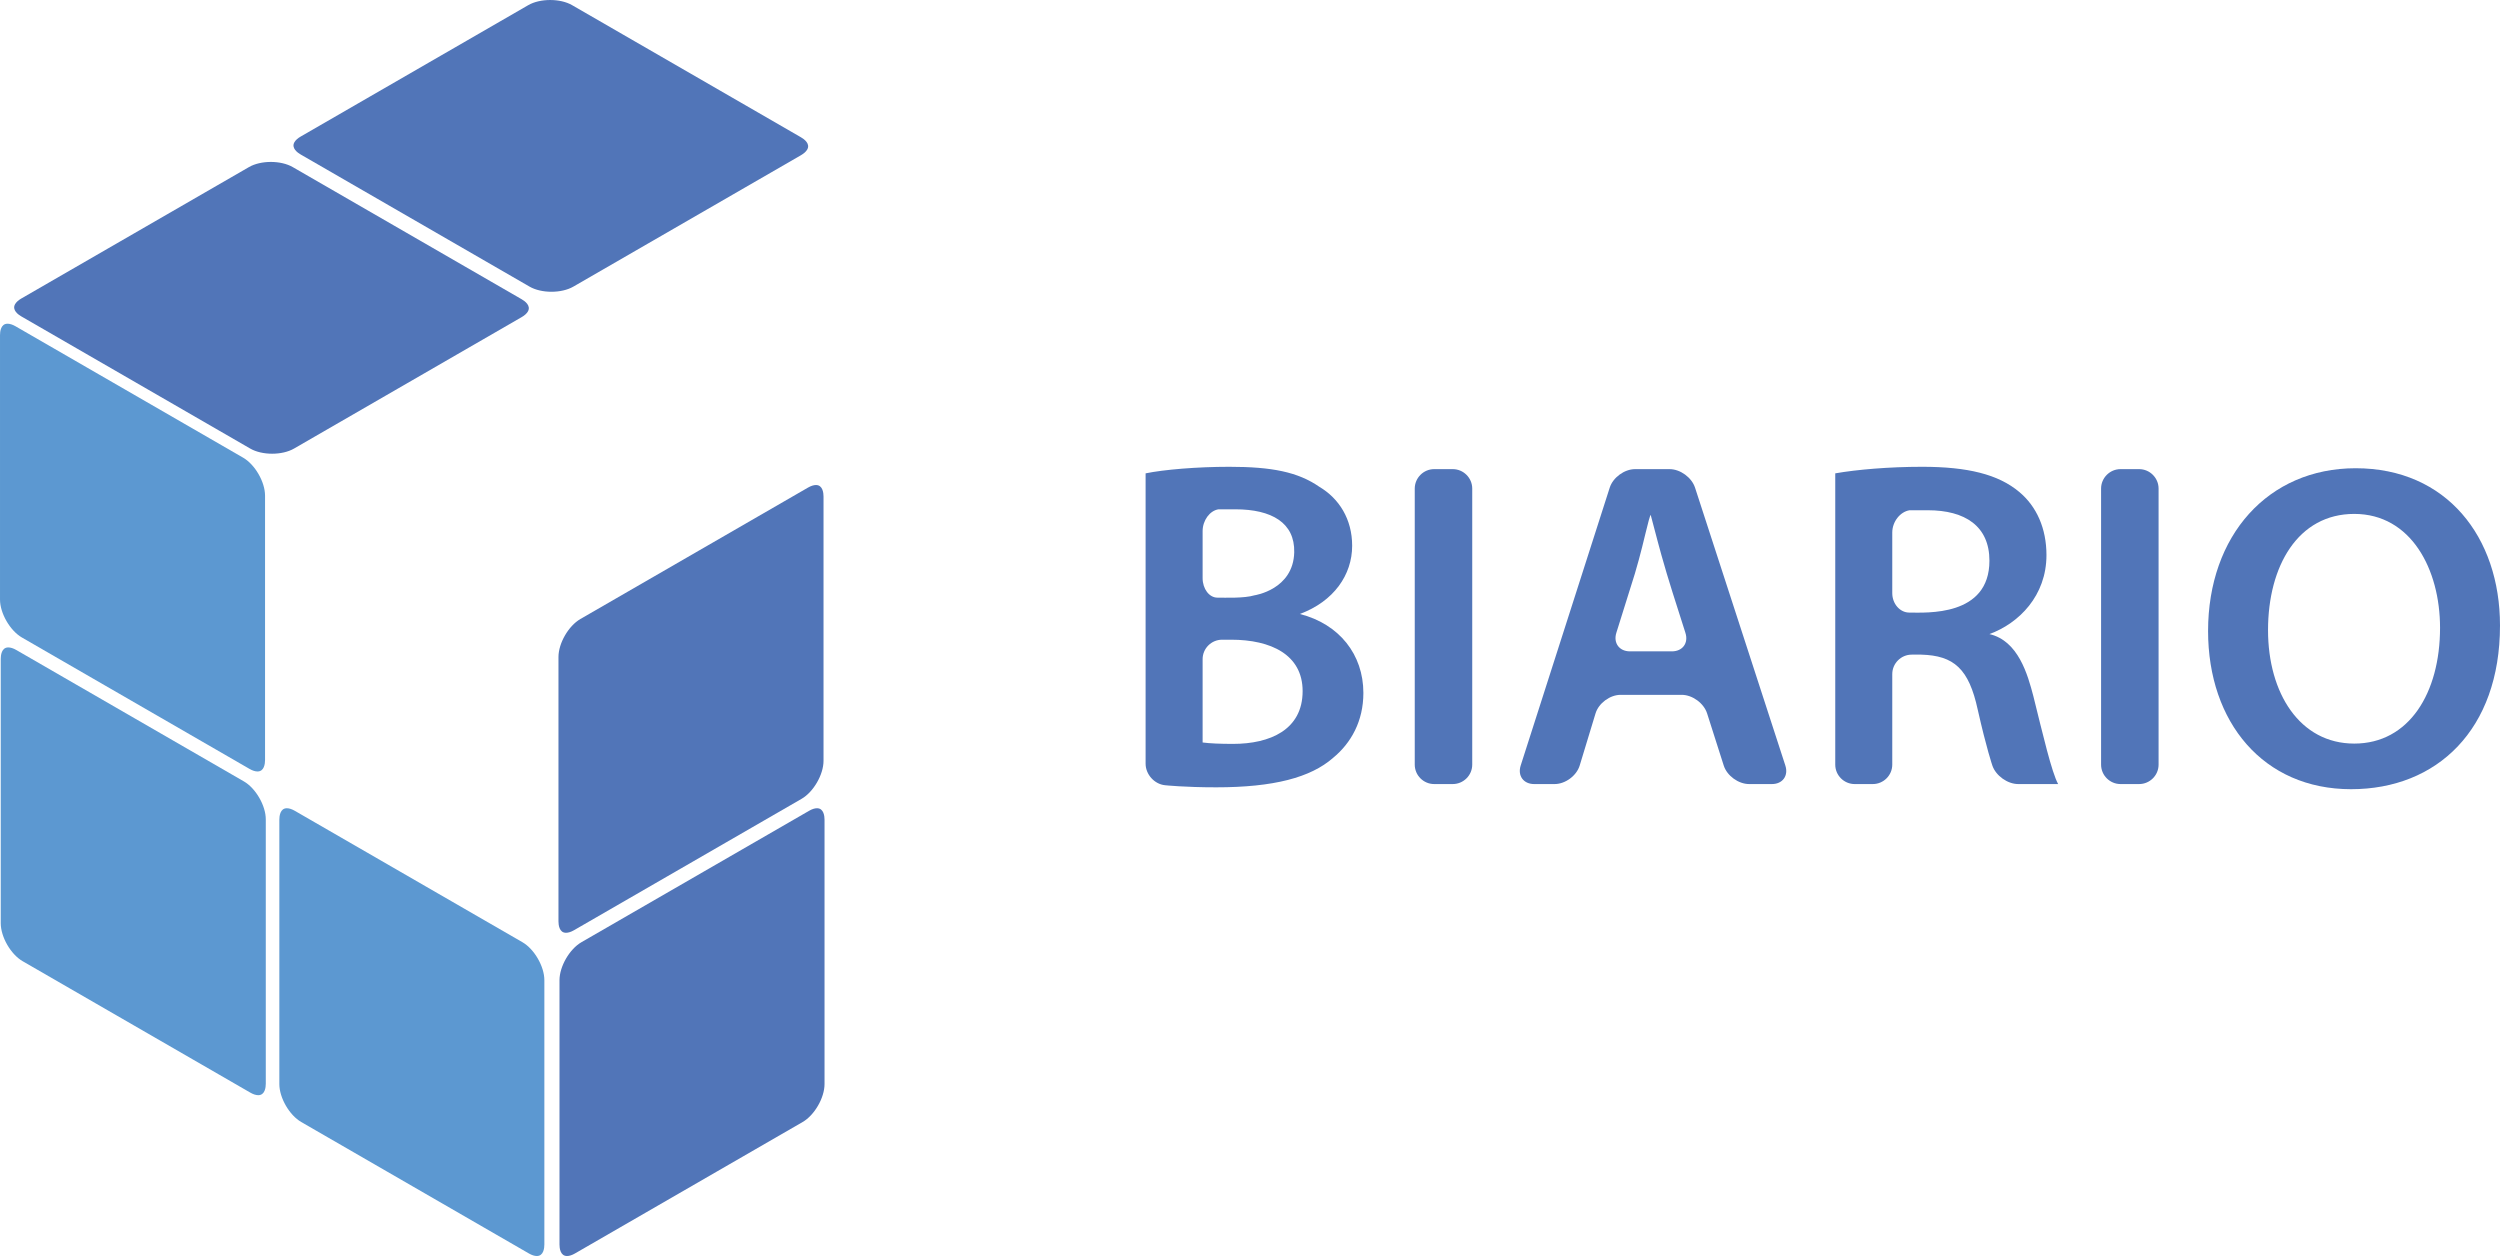
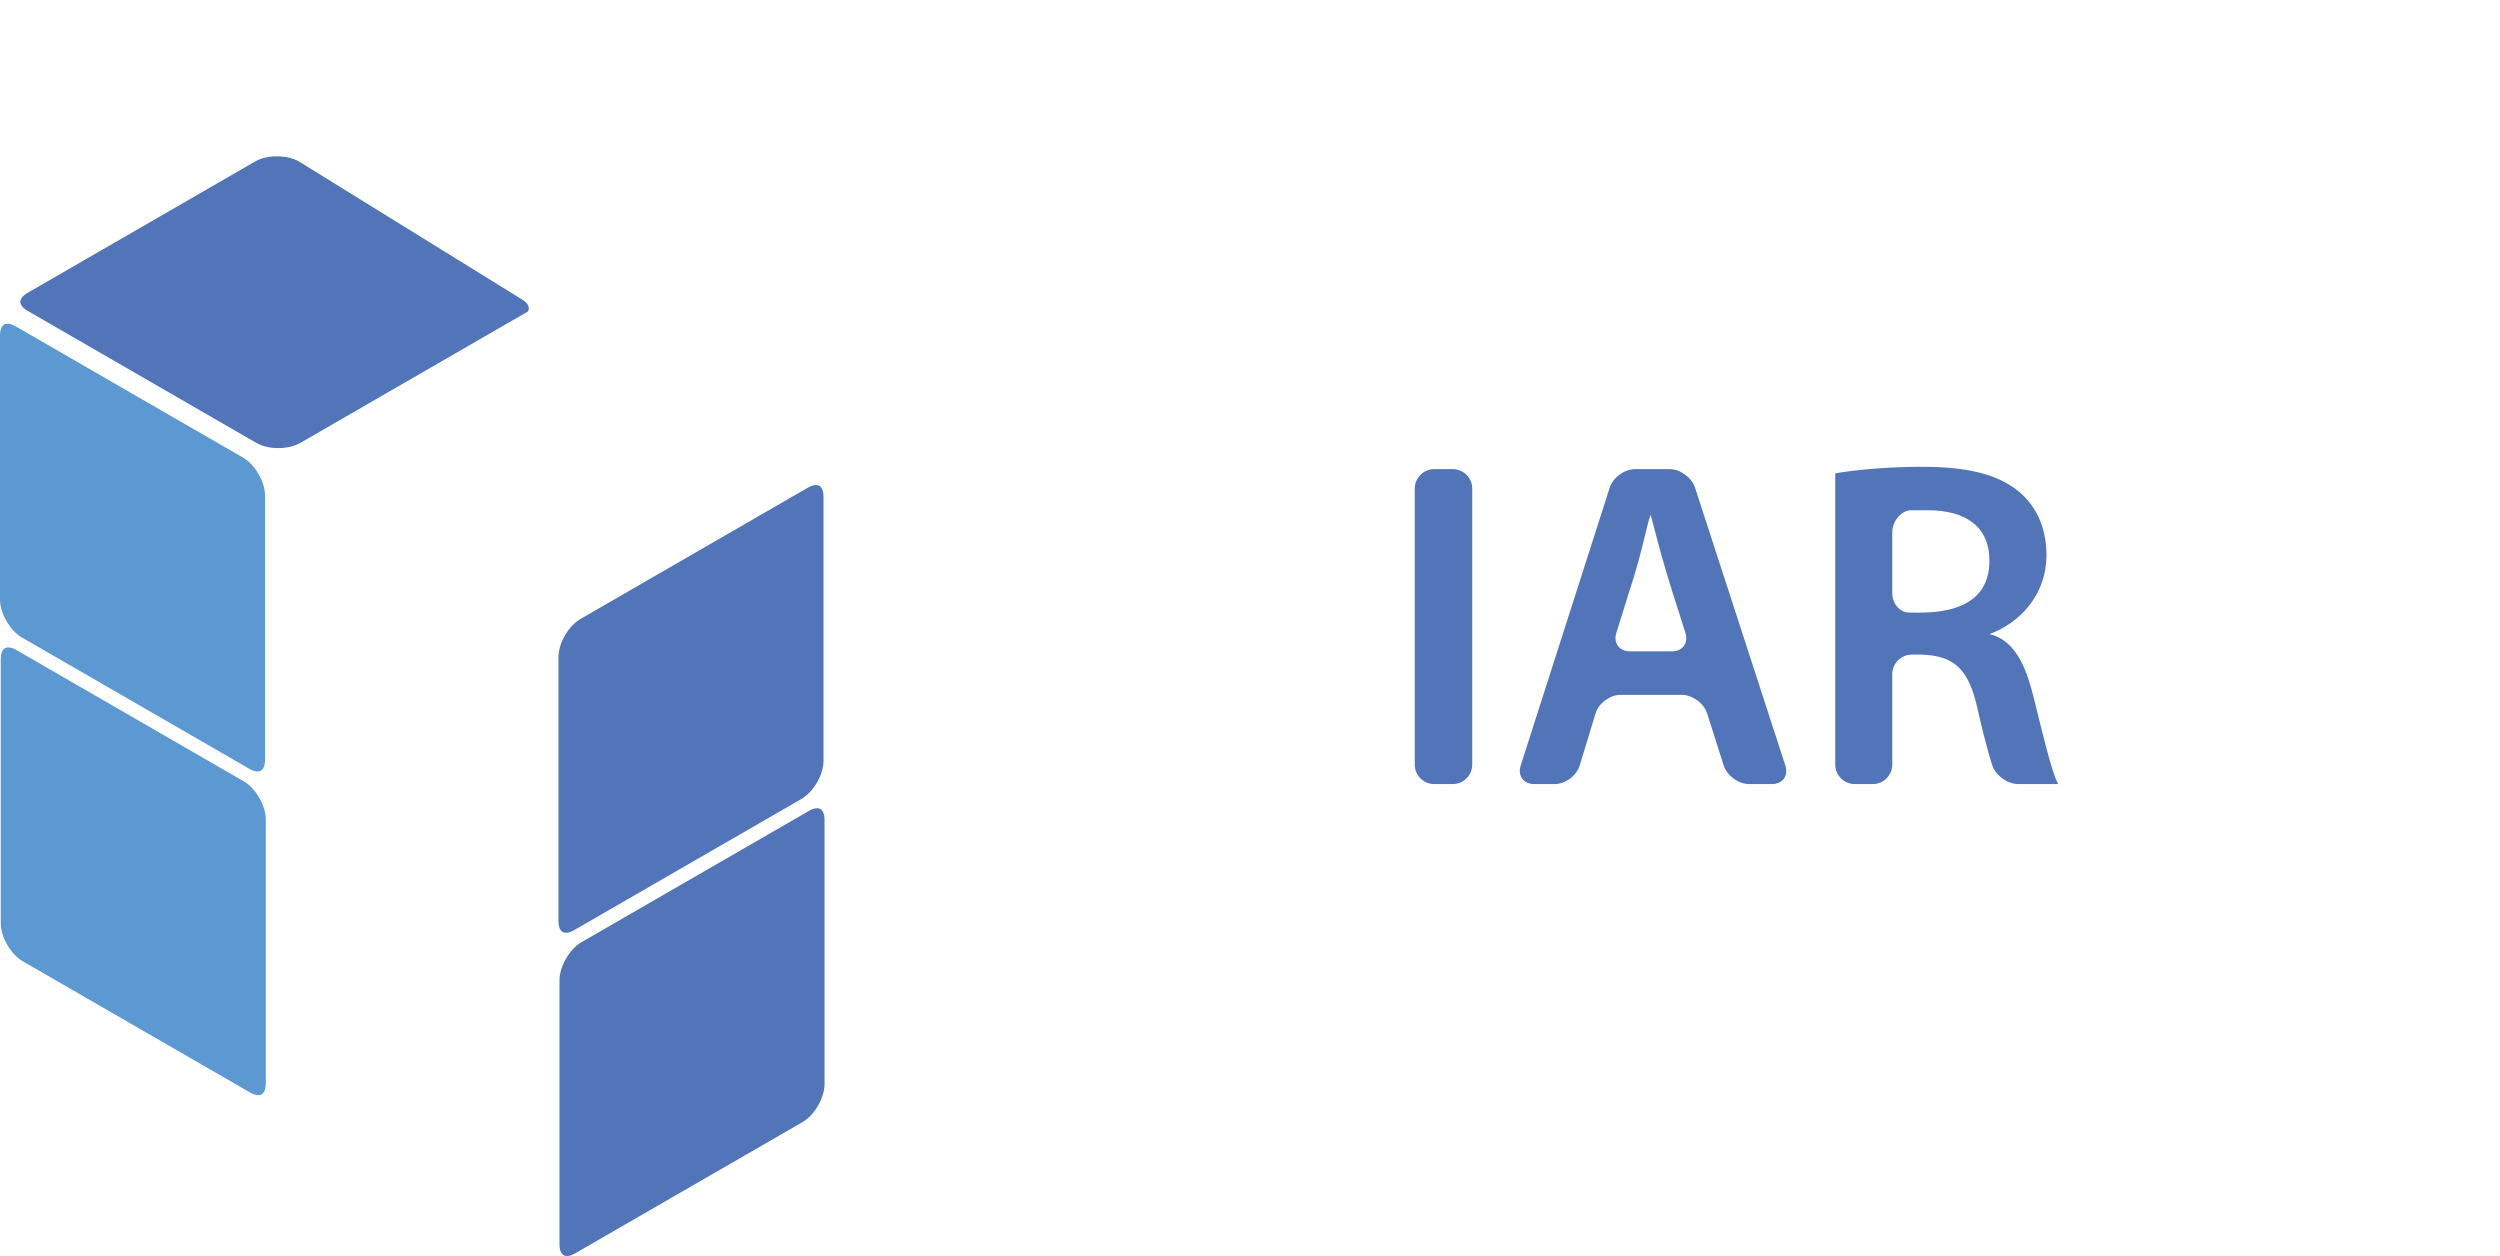
<svg xmlns="http://www.w3.org/2000/svg" xmlns:ns1="http://www.inkscape.org/namespaces/inkscape" xmlns:ns2="http://sodipodi.sourceforge.net/DTD/sodipodi-0.dtd" width="233.264" height="117.193" id="svg4258" version="1.1" ns1:version="0.48.4 r9939" ns2:docname="biario-logo.svg">
  <defs id="defs4260" />
  <ns2:namedview id="base" pagecolor="#ffffff" bordercolor="#666666" borderopacity="1.0" ns1:pageopacity="0.0" ns1:pageshadow="2" ns1:zoom="1.4" ns1:cx="40.297775" ns1:cy="121.38714" ns1:document-units="px" ns1:current-layer="layer1" showgrid="false" ns1:window-width="1280" ns1:window-height="738" ns1:window-x="-8" ns1:window-y="-8" ns1:window-maximized="1" fit-margin-top="0" fit-margin-left="0" fit-margin-right="0" fit-margin-bottom="0" />
  <g ns1:label="Layer 1" ns1:groupmode="layer" id="layer1" transform="translate(-166.225,-176.623)">
    <g id="g3003" transform="matrix(1.25,0,0,-1.25,166.928,206.827)">
      <path ns1:connector-curvature="0" d="m 0,0 c 0.172,0 0.377,-0.065 0.592,-0.189 l 16.996,-9.812 c 0.885,-0.513 1.634,-1.81 1.634,-2.832 l 0,-19.734 c 0,-0.258 -0.054,-0.856 -0.562,-0.856 -0.173,0 -0.377,0.065 -0.592,0.189 l -16.996,9.812 c -0.885,0.512 -1.634,1.809 -1.634,2.832 l 0,19.734 C -0.562,-0.598 -0.508,0 0,0" style="fill:#5c98d1;fill-opacity:1;fill-rule:nonzero;stroke:none" id="path3005" />
    </g>
    <g id="g3007" transform="matrix(1.25,0,0,-1.25,242.362,221.878)">
      <path ns1:connector-curvature="0" d="m 0,0 0,0 c 0.506,0 0.562,-0.6 0.562,-0.856 l 0,-19.734 c 0,-1.024 -0.749,-2.321 -1.636,-2.833 l -16.994,-9.811 c -0.215,-0.124 -0.42,-0.189 -0.593,-0.189 -0.507,0 -0.562,0.598 -0.562,0.854 l 0,19.735 c 0,1.024 0.75,2.32 1.636,2.832 L -0.593,-0.19 C -0.377,-0.067 -0.172,0 0,0" style="fill:#5175b8;fill-opacity:1;fill-rule:nonzero;stroke:none" id="path3009" />
    </g>
    <g id="g3011" transform="matrix(1.25,0,0,-1.25,166.996,237.031)">
      <path ns1:connector-curvature="0" d="m 0,0 c 0.174,0 0.379,-0.065 0.594,-0.189 l 16.994,-9.812 c 0.887,-0.513 1.635,-1.808 1.635,-2.832 l 0,-19.734 c 0,-0.258 -0.055,-0.856 -0.561,-0.856 -0.173,0 -0.379,0.067 -0.592,0.19 l -16.996,9.811 c -0.886,0.512 -1.635,1.809 -1.635,2.834 l 0,19.734 C -0.561,-0.598 -0.505,0 0,0" style="fill:#5c98d1;fill-opacity:1;fill-rule:nonzero;stroke:none" id="path3013" />
    </g>
    <g id="g3015" transform="matrix(1.25,0,0,-1.25,192.99,252.036)">
-       <path ns1:connector-curvature="0" d="m 0,0 c 0.172,0 0.377,-0.067 0.592,-0.191 l 16.994,-9.81 c 0.887,-0.513 1.636,-1.81 1.636,-2.832 l 0,-19.733 c 0,-0.259 -0.055,-0.858 -0.562,-0.858 -0.173,0 -0.377,0.066 -0.592,0.19 l -16.994,9.812 c -0.887,0.512 -1.635,1.809 -1.635,2.832 l 0,19.734 C -0.561,-0.598 -0.506,0 0,0" style="fill:#5c98d1;fill-opacity:1;fill-rule:nonzero;stroke:none" id="path3017" />
-     </g>
-     <path ns1:connector-curvature="0" d="m 241.541,190.578 c -0.106,0.188 -0.306,0.366 -0.575,0.524 l -21.242,12.264 c -1.109,0.64 -2.981,0.64 -4.089,0 l -21.361,-12.332 c -0.28,-0.161 -0.892,-0.594 -0.578,-1.141 0.109,-0.189 0.307,-0.37 0.578,-0.525 l 21.242,-12.265 c 1.109,-0.639 2.979,-0.639 4.088,0 l 21.363,12.334 c 0.279,0.161 0.891,0.594 0.575,1.143" style="fill:#5175b8;fill-opacity:1;fill-rule:nonzero;stroke:none" id="path3021" />
+       </g>
    <g id="g3023" transform="matrix(1.25,0,0,-1.25,215.479,205.687)">
-       <path ns1:connector-curvature="0" d="m 0,0 c -0.087,-0.15 -0.245,-0.295 -0.462,-0.419 l -16.994,-9.813 c -0.885,-0.512 -2.383,-0.512 -3.269,0 l -17.09,9.868 c -0.223,0.129 -0.714,0.474 -0.461,0.913 0.087,0.15 0.246,0.294 0.461,0.419 l 16.994,9.811 c 0.886,0.513 2.384,0.513 3.269,0 L -0.462,0.913 C -0.238,0.784 0.254,0.438 0,0" style="fill:#5175b8;fill-opacity:1;fill-rule:nonzero;stroke:none" id="path3025" />
+       <path ns1:connector-curvature="0" d="m 0,0 l -16.994,-9.813 c -0.885,-0.512 -2.383,-0.512 -3.269,0 l -17.09,9.868 c -0.223,0.129 -0.714,0.474 -0.461,0.913 0.087,0.15 0.246,0.294 0.461,0.419 l 16.994,9.811 c 0.886,0.513 2.384,0.513 3.269,0 L -0.462,0.913 C -0.238,0.784 0.254,0.438 0,0" style="fill:#5175b8;fill-opacity:1;fill-rule:nonzero;stroke:none" id="path3025" />
    </g>
    <g id="g3027" transform="matrix(1.25,0,0,-1.25,242.457,252.036)">
      <path ns1:connector-curvature="0" d="m 0,0 0,0 c 0.506,0 0.561,-0.598 0.561,-0.856 l 0,-19.734 c 0,-1.023 -0.748,-2.32 -1.635,-2.832 l -16.995,-9.812 c -0.214,-0.124 -0.419,-0.19 -0.592,-0.19 -0.507,0 -0.562,0.599 -0.562,0.858 l 0,19.732 c 0,1.023 0.749,2.32 1.636,2.833 l 16.995,9.81 C -0.377,-0.067 -0.173,0 0,0" style="fill:#5175b8;fill-opacity:1;fill-rule:nonzero;stroke:none" id="path3029" />
    </g>
    <g id="g3211" transform="matrix(1.25,0,0,-1.25,342.784,231.963)">
      <path ns1:connector-curvature="0" d="m 0,0 c 0,-0.799 0.572,-1.454 1.272,-1.454 1.263,0 5.981,-0.317 5.981,3.871 0,2.582 -1.815,3.768 -4.603,3.768 l -1.359,0 C 0.578,6.069 0,5.322 0,4.522 L 0,0 z m -4.256,8.939 c 1.603,0.281 4.012,0.49 6.488,0.49 3.381,0 5.685,-0.559 7.254,-1.884 1.291,-1.08 2.024,-2.719 2.024,-4.709 0,-3.034 -2.057,-5.092 -4.257,-5.895 2.151,-0.499 2.853,-3.009 3.28,-4.638 0.731,-2.931 1.359,-5.653 1.848,-6.557 l -2.977,0 c -0.797,0 -1.666,0.618 -1.929,1.373 0,0 -0.431,1.243 -1.093,4.173 -0.663,3.069 -1.779,4.046 -4.22,4.115 l -0.709,0 C 0.652,-4.593 0,-5.248 0,-6.047 l 0,-6.756 c 0,-0.801 -0.654,-1.451 -1.455,-1.451 l -1.348,0 c -0.799,0 -1.453,0.65 -1.453,1.451 l 0,21.742 z" style="fill:#5175b8;fill-opacity:1;fill-rule:nonzero;stroke:none" id="path3213" />
    </g>
    <g id="g3215" transform="matrix(1.25,0,0,-1.25,278.436,245.901)">
-       <path ns1:connector-curvature="0" d="m 0,0 c 0.557,-0.071 1.291,-0.105 2.268,-0.105 2.755,0 5.197,1.046 5.197,3.939 0,2.723 -2.37,3.838 -5.338,3.838 l -0.672,0 C 0.654,7.672 0,7.019 0,6.221 L 0,0 z m 0,12.265 c 0,-0.799 0.496,-1.453 1.1,-1.453 0.604,0 2.005,-0.059 2.773,0.174 0,0 2.897,0.42 2.965,3.21 0.052,2.198 -1.675,3.209 -4.396,3.209 l -1.255,0 C 0.535,17.308 0,16.575 0,15.777 l 0,-3.512 z m -4.256,7.824 c 1.361,0.281 3.838,0.49 6.246,0.49 3.173,0 5.125,-0.384 6.731,-1.499 1.467,-0.871 2.441,-2.41 2.441,-4.396 0,-2.161 -1.361,-4.151 -3.906,-5.092 C 10.201,8.843 12,6.566 12,3.697 12,1.603 11.092,-0.037 9.732,-1.153 8.059,-2.618 5.301,-3.347 1.014,-3.347 c -2.373,0 -3.825,0.157 -3.825,0.157 -0.793,0.082 -1.445,0.81 -1.445,1.609 l 0,21.67 z" style="fill:#5175b8;fill-opacity:1;fill-rule:nonzero;stroke:none" id="path3217" />
-     </g>
+       </g>
    <g id="g3219" transform="matrix(1.25,0,0,-1.25,301.774,220.395)">
      <path ns1:connector-curvature="0" d="m 0,0 c 0.799,0 1.455,-0.654 1.455,-1.452 l 0,-20.605 c 0,-0.801 -0.656,-1.451 -1.455,-1.451 l -1.384,0 c -0.798,0 -1.452,0.65 -1.452,1.451 l 0,20.605 C -2.836,-0.654 -2.182,0 -1.384,0 L 0,0 z" style="fill:#5175b8;fill-opacity:1;fill-rule:nonzero;stroke:none" id="path3221" />
    </g>
    <g id="g3223" transform="matrix(1.25,0,0,-1.25,322.22,237.399)">
      <path ns1:connector-curvature="0" d="M 0,0 C 0.802,0 1.256,0.623 1.011,1.383 L 0.049,4.405 c -0.244,0.762 -0.617,2.016 -0.83,2.784 0,0 -0.451,1.635 -0.799,2.995 -0.04,0 -0.217,-0.636 -0.399,-1.415 0,0 -0.368,-1.584 -0.786,-2.979 L -4.145,1.385 C -4.383,0.623 -3.926,0 -3.127,0 L 0,0 z m -3.825,-3.245 c -0.798,0 -1.644,-0.627 -1.874,-1.389 l -1.18,-3.882 c -0.23,-0.765 -1.074,-1.389 -1.875,-1.389 l -1.524,0 c -0.798,0 -1.251,0.621 -1.007,1.383 l 6.646,20.742 c 0.243,0.76 1.096,1.383 1.895,1.383 l 2.57,0 c 0.801,0 1.655,-0.623 1.903,-1.383 L 8.471,-8.524 C 8.717,-9.286 8.265,-9.905 7.465,-9.905 l -1.697,0 c -0.801,0 -1.655,0.621 -1.897,1.383 L 2.629,-4.63 c -0.244,0.762 -1.098,1.385 -1.895,1.385 l -4.559,0 z" style="fill:#5175b8;fill-opacity:1;fill-rule:nonzero;stroke:none" id="path3225" />
    </g>
    <g id="g3227" transform="matrix(1.25,0,0,-1.25,365.814,220.395)">
-       <path ns1:connector-curvature="0" d="m 0,0 c 0.801,0 1.455,-0.654 1.455,-1.452 l 0,-20.605 c 0,-0.801 -0.654,-1.451 -1.455,-1.451 l -1.385,0 c -0.797,0 -1.452,0.65 -1.452,1.451 l 0,20.605 C -2.837,-0.654 -2.182,0 -1.385,0 L 0,0 z" style="fill:#5175b8;fill-opacity:1;fill-rule:nonzero;stroke:none" id="path3229" />
-     </g>
+       </g>
    <g id="g3231" transform="matrix(1.25,0,0,-1.25,377.845,235.416)">
-       <path ns1:connector-curvature="0" d="m 0,0 c 0,-4.717 2.378,-8.47 6.437,-8.47 4.097,0 6.403,3.787 6.403,8.643 0,4.371 -2.167,8.501 -6.403,8.501 C 2.239,8.674 0,4.786 0,0 m 17.315,0.344 c 0,-7.78 -4.713,-12.219 -11.117,-12.219 -6.542,0 -10.673,4.99 -10.673,11.807 0,7.124 4.475,12.151 11.017,12.151 6.781,0 10.773,-5.13 10.773,-11.739" style="fill:#5175b8;fill-opacity:1;fill-rule:nonzero;stroke:none" id="path3233" />
-     </g>
+       </g>
  </g>
</svg>